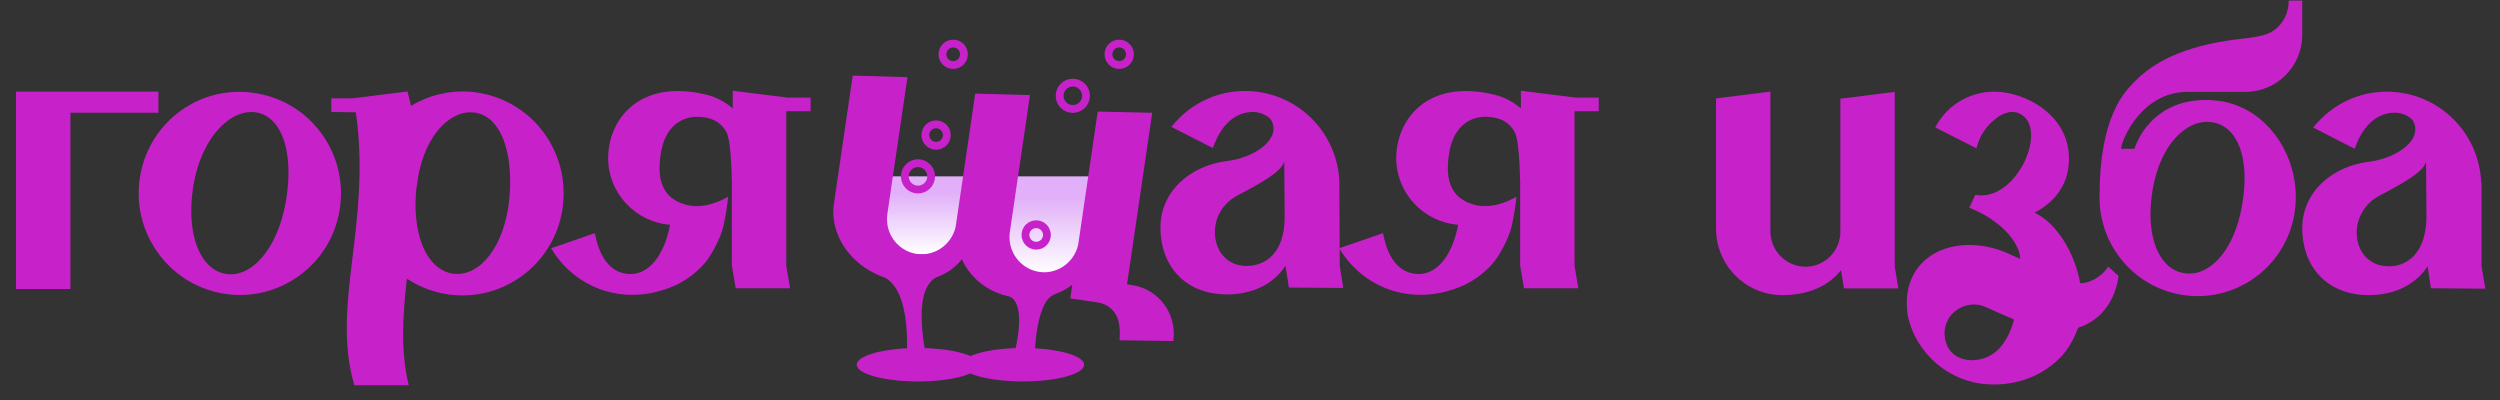
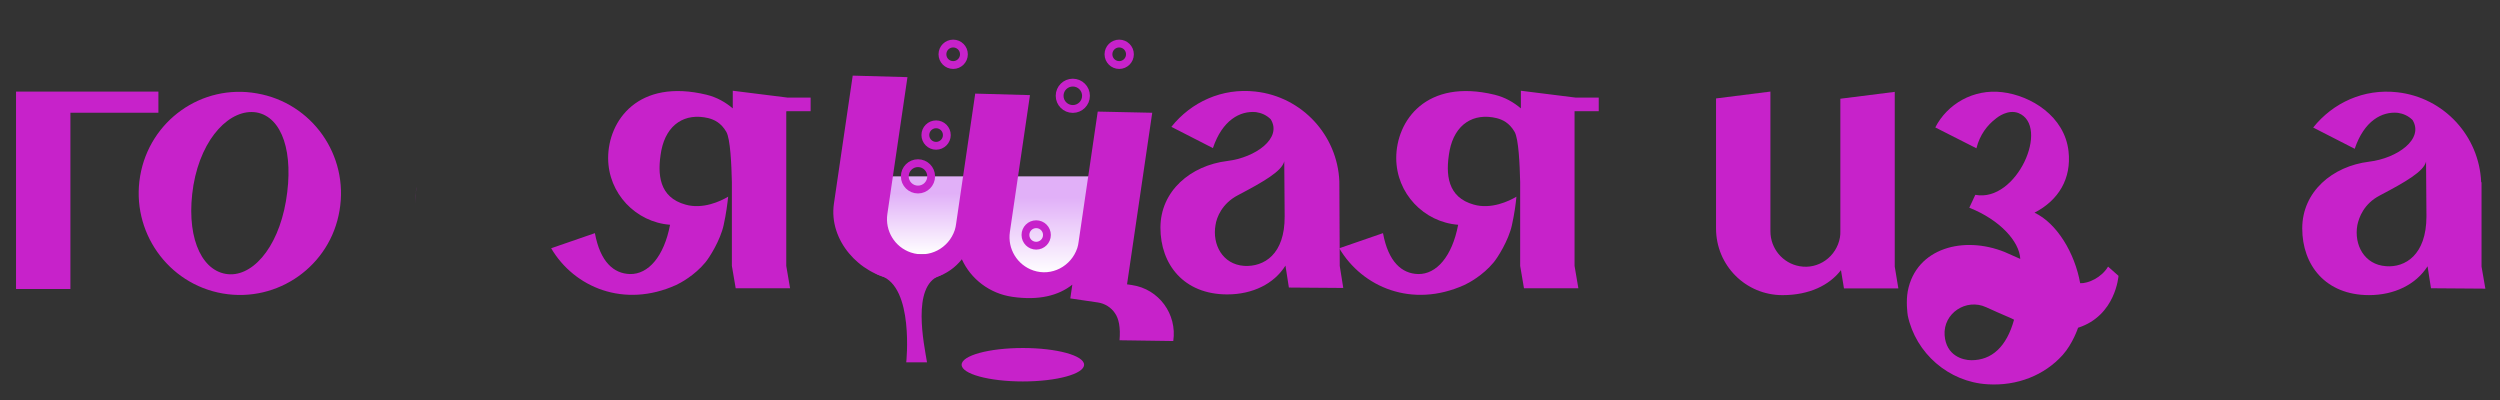
<svg xmlns="http://www.w3.org/2000/svg" xmlns:xlink="http://www.w3.org/1999/xlink" fill="none" height="41" viewBox="0 0 256 41" width="256">
  <rect x="0" y="0" width="256" height="41" fill="#333333" stroke="none" />
  <linearGradient id="a">
    <stop offset=".219" stop-color="#e1b0f8" />
    <stop offset="1" stop-color="#fff" />
  </linearGradient>
  <linearGradient id="b" gradientUnits="userSpaceOnUse" x1="94" x2="94" xlink:href="#a" y1="18.059" y2="26.059" />
  <linearGradient id="c" gradientUnits="userSpaceOnUse" x1="107" x2="107" xlink:href="#a" y1="18.059" y2="28.059" />
  <path d="m89 18.059h10v8h-10z" fill="url(#b)" />
  <path d="m102 18.059h10v10h-10z" fill="url(#c)" />
  <g fill="#c722ca">
    <path d="m42.618 19.148c-.041.547-.041 1.083-.082 1.63 0-.464.041-.929.082-1.434 0-.072 0-.114 0-.196z" />
-     <path d="m48.3 9.408c-2.281-.196-4.408.351-6.227 1.434-.041-.268-.113-.578-.195-.856l-.154-.619-5.6.702h-2.199v1.393l2.517.041c1.623 11.443-2.589 19.718-.154 27.942h5.569c-.853-3.457-.617-7.058-.195-10.906 1.387.887 2.98 1.517 4.757 1.671 5.723.506 10.748-3.725 11.251-9.431.534-5.778-3.648-10.824-9.371-11.371zm3.874 10.793c-.462 5.046-3.011 8.069-5.641 7.842-2.394-.237-4.018-3.023-3.987-7.254 0-.464.041-.929.082-1.434 0-.083 0-.155.041-.196.503-4.891 3.206-7.873 5.795-7.646 2.62.227 4.131 3.684 3.709 8.688z" />
    <path d="m14.351 18.023c-.966 5.665 2.826 11.061 8.467 12.031s11.015-2.837 11.95-8.502c.966-5.665-2.826-11.02-8.467-11.99-5.651-1.001-10.984 2.796-11.95 8.461zm14.93 2.569c-.853 4.963-3.596 7.914-6.186 7.45-2.63-.464-4.1-4.117-3.288-9.08.853-4.963 3.833-7.873 6.453-7.45 2.63.464 3.863 4.107 3.021 9.08z" />
    <path d="m137.19 27.227-.041-8.657c-.195-4.695-3.792-8.657-8.58-9.194-3.442-.392-6.607 1.083-8.621 3.611l4.254 2.177c.966-2.869 2.785-3.838 4.408-3.684.576.083 1.079.309 1.511.733 1.202 1.94-1.552 3.921-4.449 4.272-3.751.464-6.844 3.064-6.844 6.831 0 3.766 2.395 6.831 6.844 6.831 2.589 0 4.798-1.083 5.959-2.951l.35 2.249 5.569.041zm-9.782 0c-2.24-.155-3.288-2.208-2.939-4.189.114-.774.658-2.208 2.323-3.065 2.589-1.362 4.48-2.445 4.716-3.457l.041 5.623c.031 3.921-2.127 5.2-4.141 5.087z" />
    <path d="m80.513 11.43v15.797l.391 2.291h-5.569l-.391-2.291v-8.616.041c-.041-1.785-.154-4.457-.575-5.159-.544-.929-1.233-1.238-1.819-1.393-2.394-.578-4.295.619-4.829 3.302-.462 2.518-.195 4.808 2.476 5.551 1.778.506 3.596-.351 4.367-.815-.082.733-.195 1.702-.462 2.91-.349 1.589-1.469 3.333-1.86 3.807-1.12 1.362-2.589 2.136-3.011 2.332-5.333 2.404-10.44.237-12.793-3.766l4.48-1.548c.544 2.951 1.932 4.148 3.596 4.189 1.86.041 3.483-1.785 4.1-5.046-3.514-.268-6.34-3.219-6.34-6.831 0-3.807 3.052-8.193 10.09-6.48 1.079.268 1.932.774 2.671 1.393v-1.806l5.61.702h2.363v1.393h-2.476v.041z" />
    <path d="m120.144 34.921-5.503-.078c.109-1.308-.069-2.221-.483-2.793-.384-.567-1.021-.974-1.742-1.079-.041-.006-.041-.006-.082-.012l-2.734-.401.206-1.409c-1.41 1.117-3.429 1.645-6.164 1.243-2.318-.34-4.238-1.832-5.148-3.842-1.337 1.681-3.524 2.57-6.828 2.085-3.69-.542-6.821-4.046-6.272-7.783l1.924-13.108 5.606.155-2.058 14.017c-.252 1.715.749 3.385 2.412 3.942 1.85.626 3.862-.413 4.492-2.302.074-.219.102-.413.131-.607l1.962-13.363 5.606.155-2.058 14.017c-.251 1.715.75 3.385 2.413 3.942 1.85.626 3.861-.413 4.492-2.302.073-.219.102-.413.13-.607l1.962-13.363 5.58.12-2.579 17.569.498.073c2.765.406 4.641 2.976 4.237 5.732z" />
    <path d="m161.234 11.43v15.797l.39 2.291h-5.569l-.39-2.291v-8.616.041c-.042-1.785-.155-4.457-.576-5.159-.544-.929-1.233-1.238-1.819-1.393-2.394-.578-4.294.619-4.829 3.302-.462 2.518-.195 4.808 2.477 5.551 1.777.506 3.596-.351 4.366-.815-.072.733-.195 1.702-.462 2.91-.349 1.589-1.469 3.333-1.86 3.807-1.12 1.362-2.589 2.136-3.021 2.332-5.332 2.404-10.439.237-12.802-3.766l4.48-1.548c.544 2.951 1.931 4.148 3.596 4.189 1.86.041 3.483-1.785 4.1-5.046-3.514-.268-6.34-3.219-6.34-6.831 0-3.807 3.052-8.193 10.09-6.48 1.079.268 1.932.774 2.672 1.393v-1.806l5.61.702h2.363v1.393h-2.476z" />
    <path d="m194.022 27.299v-17.892l-5.57.702v13.579c0 .196 0 .392-.041.619-.349 1.981-2.199 3.302-4.141 2.951-1.736-.309-2.979-1.826-2.979-3.57v-14.311l-5.569.702v12.96.351c0 3.807 3.051 6.831 6.802 6.831 2.743 0 4.798-1.011 5.99-2.559l.308 1.868h5.569zm-5.529-7.254c0-.041 0-.083 0-.114v.31c0-.041 0-.083 0-.114z" />
    <path d="m254.11 27.299v-8.616l-.041-.041c-.195-4.695-3.791-8.657-8.58-9.194-3.442-.392-6.606 1.083-8.62 3.611l4.254 2.177c.965-2.868 2.784-3.838 4.408-3.684.575.083 1.078.31 1.51.733 1.202 1.94-1.541 3.921-4.449 4.272-3.751.464-6.843 3.065-6.843 6.831 0 3.766 2.394 6.831 6.843 6.831 2.589 0 4.798-1.083 5.99-2.951l.35 2.249 5.569.041zm-9.782-.041c-2.24-.155-3.288-2.208-2.938-4.189.154-.774.657-2.208 2.322-3.064 2.589-1.362 4.48-2.445 4.716-3.457l.041 5.623c-.01 3.931-2.178 5.242-4.141 5.087z" />
    <path d="m215.866 27.299c-.657 1.125-2.044 1.744-2.856 1.702-.545-3.064-2.363-6.129-4.675-7.223 2.476-1.28 3.791-3.488 3.483-6.284-.391-3.57-3.822-5.706-6.802-6.057-2.939-.351-5.61 1.207-6.843 3.611l4.212 2.136c.35-1.393 1.12-2.363 1.932-2.992.267-.237 1.315-1.011 2.363-.619 3.288 1.321-.154 9.194-4.408 8.378l-.616 1.321c3.134 1.238 5.137 3.457 5.22 5.242l-1.583-.702c-4.213-1.702-9.083-.423-9.936 3.993-.195 1.083-.041 2.249 0 2.518.812 3.838 4.172 6.789 8.159 7.027 3.051.196 5.836-.929 7.696-2.992 1.048-1.166 1.582-2.796 1.582-2.796 3.863-1.238 4.141-5.314 4.141-5.314zm-13.994 9.586c-.894 0-2.59-.464-2.744-2.559-.154-2.249 2.209-3.807 4.254-2.868.771.351 1.624.733 2.548 1.125.154.083.309.155.309.155-.771 2.786-2.282 4.148-4.367 4.148z" />
-     <path d="m223.984 9.408h5.959c1.583 0 3.052-.66 4.1-1.703 1.048-1.052 1.706-2.518 1.706-4.117v-3.529h-1.388v.041c0 1.548-.924 2.951-2.322 3.415-.966.351-2.784.464-3.791.619-5.61.856-8.272 2.714-9.895 4.468-.308.351-1.161 1.125-1.932 2.91-.77 1.744-1.428 4.468-1.428 8.575-.072 4.891 3.401 9.235 8.354 10.091 5.486.929 10.665-2.755 11.6-8.265.925-5.51-2.702-11.216-8.23-11.639-4.984-.392-7.347 2.642-8.159 4.963h-1.356c.021-.898 2.106-5.83 6.782-5.83zm-3.556 10.019c.812-4.808 3.638-7.336 6.145-6.903 2.548.423 3.863 3.653 3.021 8.461-.812 4.808-3.442 7.409-5.949 6.986-2.518-.402-4.028-3.694-3.217-8.543z" />
    <path d="m16.221 9.377v2.167h-9.011v18.047h-5.569v-20.213z" />
-     <path d="m103.63 37.071s2.01-6.378-.625-6.838 6.671-.954 4.796 0-1.874 6.838-1.874 6.838z" />
    <path d="m96.193 28.241c2.854-1.059-9.428-1.137-5.999 0 3.429 1.137 2.606 8.864 2.606 8.864h2.128c-.312-1.87-1.589-7.804 1.265-8.864z" />
  </g>
  <circle cx="109.856" cy="9.809" r="1.35" stroke="#c722ca" stroke-width=".8" />
  <circle cx="106.106" cy="24.059" r="1.1" stroke="#c722ca" stroke-width=".8" />
  <circle cx="114.606" cy="5.559" r="1.1" stroke="#c722ca" stroke-width=".8" />
  <circle cx="97.606" cy="5.559" r="1.1" stroke="#c722ca" stroke-width=".8" />
  <circle cx="94.001" cy="18.059" r="1.35" stroke="#c722ca" stroke-width=".8" />
  <circle cx="95.856" cy="13.83" r="1.1" stroke="#c722ca" stroke-width=".8" />
-   <ellipse cx="94.001" cy="37.348" fill="#c722ca" rx="6.27" ry="1.712" />
  <ellipse cx="104.741" cy="37.348" fill="#c722ca" rx="6.27" ry="1.712" />
</svg>